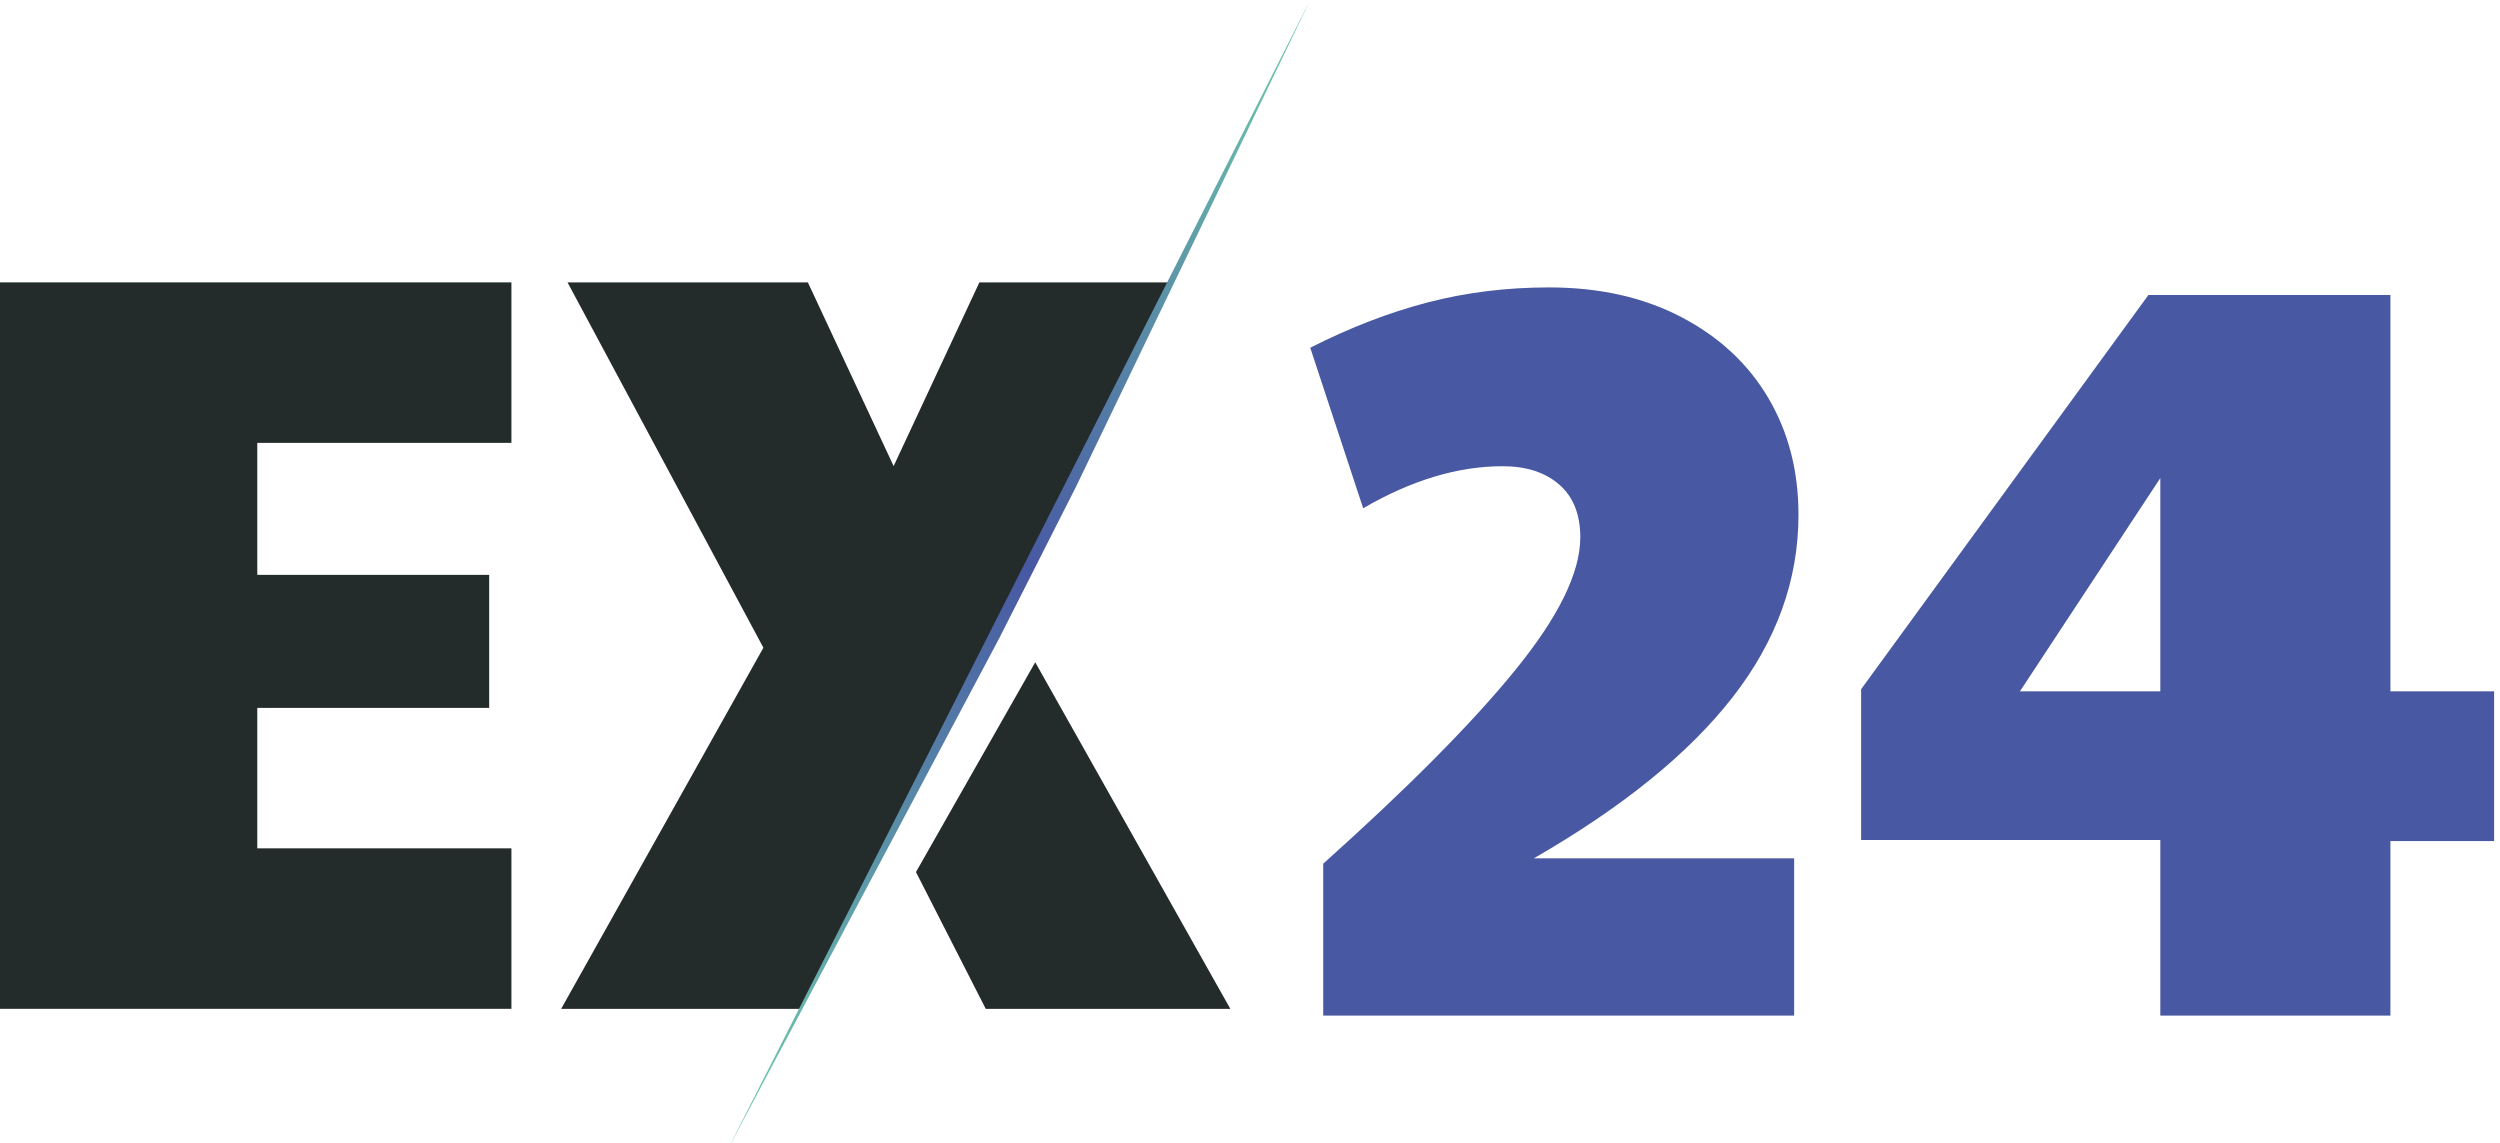
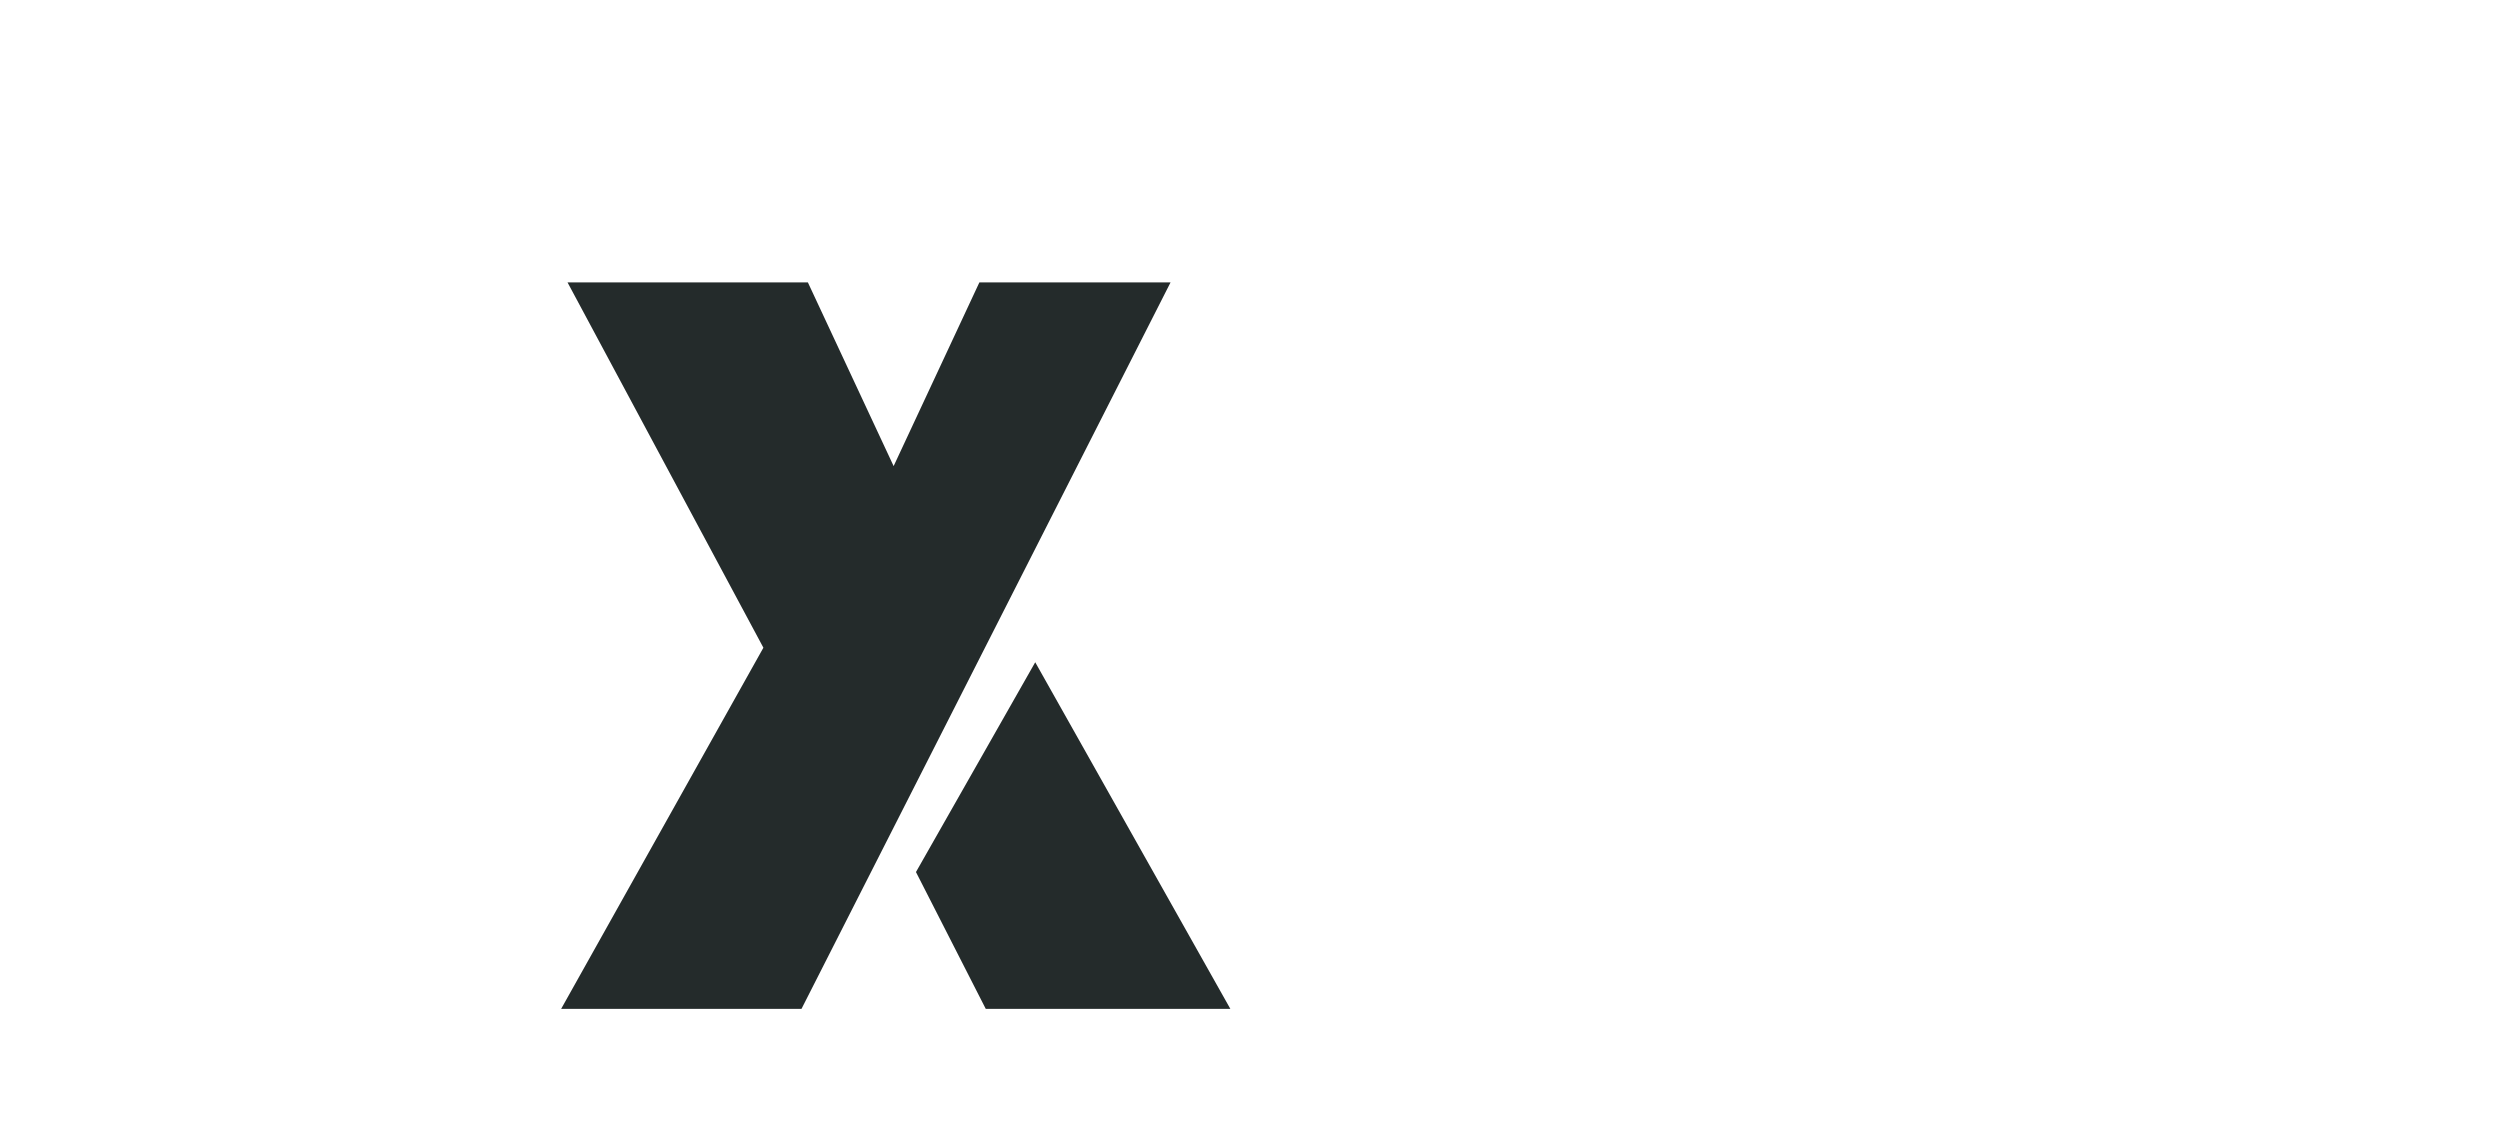
<svg xmlns="http://www.w3.org/2000/svg" width="164px" height="75px" viewBox="0 0 164 75" version="1.1">
  <title>A245836D-033A-43DE-8870-BE71351841CB@1x</title>
  <defs>
    <linearGradient x1="62.84%" y1="0%" x2="37.16%" y2="100%" id="linearGradient-1">
      <stop stop-color="#6BBFAC" offset="0%" />
      <stop stop-color="#4858A3" offset="49.153%" />
      <stop stop-color="#6BBFAC" offset="100%" />
    </linearGradient>
  </defs>
  <g id="Componentes" stroke="none" stroke-width="1" fill="none" fill-rule="evenodd">
    <g transform="translate(-863, -130)" id="Group">
      <g transform="translate(863, 130)" id="logo-EX24">
-         <polygon id="Fill-1" fill="#242B2B" points="3.42732378e-15 18.524 3.42732378e-15 66.179 33.549 66.179 33.549 55.651 16.878 55.651 16.878 46.438 32.09 46.438 32.09 37.711 16.878 37.711 16.878 29.052 33.549 29.052 33.549 18.524" />
-         <path d="M86.802,56.659 C92.376,51.667 96.581,47.427 99.415,43.94 C102.249,40.455 103.667,37.558 103.667,35.248 C103.667,33.742 103.205,32.588 102.284,31.787 C101.364,30.985 100.123,30.584 98.564,30.584 C95.634,30.584 92.588,31.504 89.424,33.341 L85.952,22.811 C88.549,21.493 91.112,20.504 93.639,19.843 C96.167,19.185 98.824,18.854 101.612,18.854 C104.918,18.854 107.812,19.503 110.292,20.799 C112.771,22.094 114.673,23.861 115.996,26.097 C117.318,28.336 117.98,30.892 117.98,33.765 C117.98,38.052 116.539,42.045 113.657,45.742 C110.775,49.441 106.429,52.962 100.619,56.306 L117.696,56.306 L117.696,66.623 L86.802,66.623 L86.802,56.659 Z" id="Fill-2" fill="#4858A2" />
-         <path d="M156.811,19.35 L156.811,45.353 L163.613,45.353 L163.613,55.176 L156.811,55.176 L156.811,66.623 L141.717,66.623 L141.717,55.105 L122.089,55.105 L122.089,45.213 L140.937,19.35 L156.811,19.35 Z M141.717,31.362 L132.506,45.353 L141.717,45.353 L141.717,31.362 Z" id="Combined-Shape" fill="#4858A2" />
        <polygon id="Fill-6" fill="#242B2B" points="64.248 18.524 58.622 30.576 52.996 18.524 37.229 18.524 50.079 42.49 36.812 66.18 52.579 66.18 76.789 18.524" />
        <polygon id="Fill-8" fill="#242B2B" points="60.087 57.206 64.665 66.18 80.71 66.18 67.911 43.444" />
-         <polygon id="Fill-11" fill="url(#linearGradient-1)" points="85.951 6.835601e-15 47.759 75.368 65.547 41.874 70.59 31.922" />
      </g>
    </g>
  </g>
</svg>